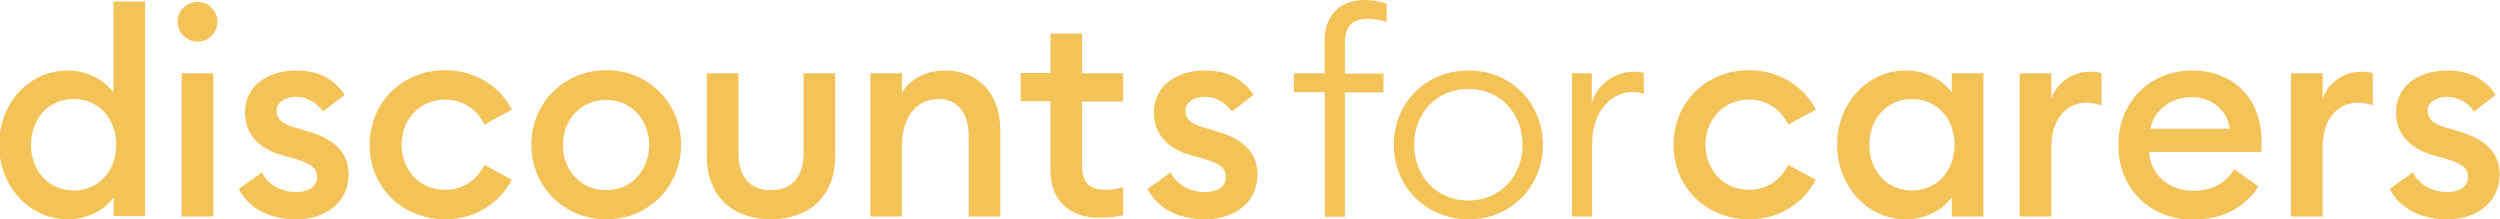
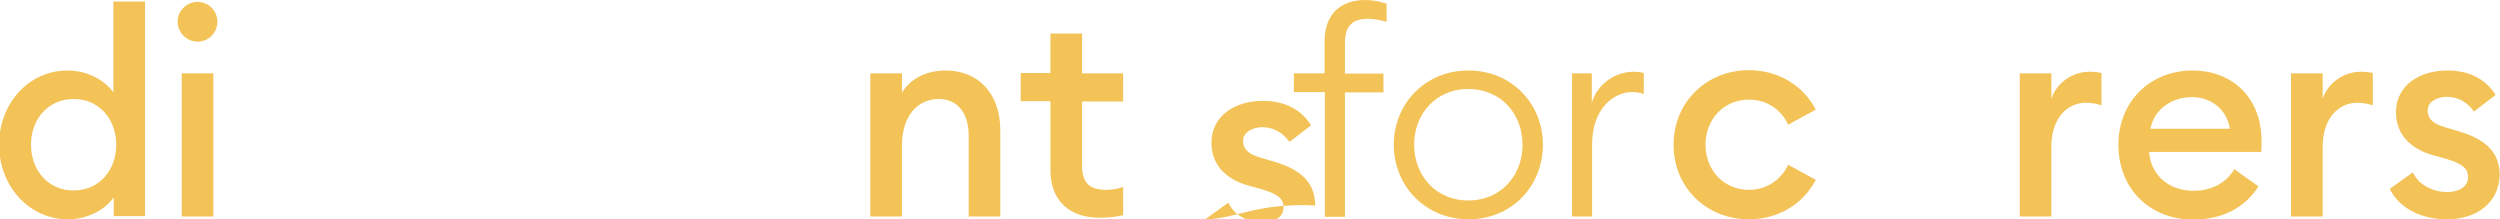
<svg xmlns="http://www.w3.org/2000/svg" version="1.1" id="Layer_1" x="0px" y="0px" viewBox="0 0 798 70" style="enable-background:new 0 0 798 70;" xml:space="preserve">
  <style type="text/css">
	.st0{fill:#f3c358;}
</style>
-   <path class="st0" d="M266.6,49.8c0,13.7-9.3,20.2-20.5,20.2c-11.1,0-20.5-6.4-20.5-20.2V23.4h10.1v25.2c0,9.1,4.8,12.1,10.4,12.1  s10.4-3,10.4-12.1V23.4h10.1V49.8z" />
  <g>
    <g>
      <g>
        <path class="st0" d="M21.6,22.5c6.6,0,12.1,3.4,14.6,7v-29h10.1V69h-10v-6c-2.6,3.7-8,7-14.6,7c-12.5,0-22-10.7-22-23.8     S9.1,22.5,21.6,22.5z M23.5,31.6c-8.1,0-13.6,6.4-13.6,14.6s5.5,14.6,13.6,14.6s13.6-6.4,13.6-14.6S31.6,31.6,23.5,31.6z" />
      </g>
    </g>
    <g>
      <g>
        <rect x="58" y="23.4" class="st0" width="10.1" height="45.7" />
      </g>
    </g>
    <g>
      <g>
-         <path class="st0" d="M94.6,70c-8.1,0-15.1-3.2-18.4-9.7l7.4-5.3c1.8,4,6.3,6.3,11,6.3c3.6,0,6.6-1.6,6.6-4.8c0-2.7-1.6-4.2-7-5.8     l-4-1.1c-8-2.2-12.1-7.2-12-14c0.1-8.1,7.2-13.1,16.4-13.1c6.9,0,12.2,2.7,15.4,7.8l-6.9,5.3c-2-2.8-4.9-4.7-8.7-4.7     c-3,0-6.1,1.6-6.1,4.3c0,2.2,1,4.1,5.5,5.4l4.7,1.4c8,2.4,12.8,6.4,12.8,13.9C111.1,64.6,104,70,94.6,70z" />
-       </g>
+         </g>
    </g>
    <g>
      <g>
-         <path class="st0" d="M142.1,70C128.4,70,118,59.8,118,46.2c0-13.5,10.4-23.8,24.1-23.8c9.4,0,17.4,5,21.3,12.6l-8.8,4.8     c-2.2-4.7-6.7-8-12.5-8c-8.1,0-13.9,6.3-13.9,14.4s5.8,14.4,13.9,14.4c5.8,0,10.3-3.4,12.5-8l8.8,4.8C159.4,65,151.5,70,142.1,70     z" />
-       </g>
+         </g>
    </g>
    <g>
      <g>
-         <path class="st0" d="M193.5,70c-13.5,0-23.9-10.5-23.9-23.8s10.4-23.8,23.9-23.8s23.9,10.5,23.9,23.8S207.1,70,193.5,70z      M193.5,60.7c8,0,13.7-6.3,13.7-14.4s-5.7-14.4-13.7-14.4c-8.1,0-13.8,6.3-13.8,14.4S185.4,60.7,193.5,60.7z" />
-       </g>
+         </g>
    </g>
    <g>
      <g>
        <path class="st0" d="M277.8,23.4h10.1v6.2c2.7-4.6,8-7.1,13.9-7.1c10.6,0,17.5,7.5,17.5,19.1v27.5h-10.1V43.2     c0-7.2-3.7-11.6-9.5-11.6c-6.7,0-11.8,5.2-11.8,15v22.5h-10.1V23.4z" />
      </g>
    </g>
    <g>
      <g>
        <path class="st0" d="M350.9,69.5c-8.8,0-15.6-4.8-15.6-15.2v-22h-9.5v-9h9.5V10.7h10.1v12.7h13.1v9h-13.1v20.4     c0,5.7,2.5,7.8,7.7,7.8c1.9,0,3.9-0.4,5.4-0.9v9C356.4,69.2,354,69.5,350.9,69.5z" />
      </g>
    </g>
    <g>
      <g>
        <g>
-           <path class="st0" d="M384.7,70c-8.1,0-15.1-3.2-18.4-9.7l7.4-5.3c1.8,4,6.3,6.3,11,6.3c3.6,0,6.6-1.6,6.6-4.8      c0-2.7-1.6-4.2-7-5.8l-4-1.1c-8-2.2-12.1-7.2-12-14c0.1-8.1,7.2-13.1,16.4-13.1c6.9,0,12.2,2.7,15.4,7.8l-6.9,5.3      c-2-2.8-4.9-4.7-8.7-4.7c-3,0-6.1,1.6-6.1,4.3c0,2.2,1,4.1,5.5,5.4l4.7,1.4c8,2.4,12.8,6.4,12.8,13.9      C401.3,64.6,394.1,70,384.7,70z" />
+           <path class="st0" d="M384.7,70l7.4-5.3c1.8,4,6.3,6.3,11,6.3c3.6,0,6.6-1.6,6.6-4.8      c0-2.7-1.6-4.2-7-5.8l-4-1.1c-8-2.2-12.1-7.2-12-14c0.1-8.1,7.2-13.1,16.4-13.1c6.9,0,12.2,2.7,15.4,7.8l-6.9,5.3      c-2-2.8-4.9-4.7-8.7-4.7c-3,0-6.1,1.6-6.1,4.3c0,2.2,1,4.1,5.5,5.4l4.7,1.4c8,2.4,12.8,6.4,12.8,13.9      C401.3,64.6,394.1,70,384.7,70z" />
        </g>
      </g>
    </g>
    <g>
      <g>
        <path class="st0" d="M422.8,29.4H413v-6h9.8V13.2c0-9,5.5-13.2,12.9-13.2c2.6,0,4.9,0.5,6.9,1.2V7c-1.5-0.5-4-1-5.8-1     c-4.8,0-7.5,1.9-7.5,7.8v9.7h12.3v6h-12.3v39.7h-6.4V29.4H422.8z" />
      </g>
    </g>
    <g>
      <g>
        <path class="st0" d="M444.9,46.2c0-13.1,10-23.7,23.8-23.7c13.9,0,23.8,10.7,23.8,23.7S482.7,70,468.8,70     C454.9,70,444.9,59.3,444.9,46.2z M486,46.2c0-9.8-6.9-17.8-17.3-17.8s-17.3,8-17.3,17.8S458.3,64,468.7,64S486,56,486,46.2z" />
      </g>
    </g>
    <g>
      <g>
        <path class="st0" d="M501.7,23.4h6.4v9.4c1.9-6.4,7.9-9.9,13.3-9.9c1.1,0,2.2,0.1,3.3,0.4V30c-1.3-0.5-2.5-0.6-3.8-0.6     c-5.7,0-12.7,5.1-12.7,16.8v22.9h-6.4V23.4H501.7z" />
      </g>
    </g>
    <g>
      <g>
        <path class="st0" d="M63.1,13.3c-3.5,0-6.4-2.9-6.4-6.4s2.9-6.3,6.4-6.3s6.3,2.9,6.3,6.3C69.4,10.4,66.6,13.3,63.1,13.3z" />
      </g>
    </g>
    <g>
      <g>
        <path class="st0" d="M558.3,70c-13.7,0-24.1-10.2-24.1-23.8c0-13.5,10.4-23.8,24.1-23.8c9.4,0,17.4,5,21.3,12.6l-8.8,4.8     c-2.2-4.7-6.7-8-12.5-8c-8.1,0-13.9,6.3-13.9,14.4s5.8,14.4,13.9,14.4c5.8,0,10.3-3.4,12.5-8l8.8,4.8C575.7,65,567.7,70,558.3,70     z" />
      </g>
    </g>
    <g>
      <g>
-         <path class="st0" d="M608.4,22.5c6.6,0,12.1,3.4,14.6,7v-6.1h10.1v45.7H623V63c-2.6,3.7-8,7-14.6,7c-12.5,0-22-10.7-22-23.8     S595.9,22.5,608.4,22.5z M610.3,31.6c-8.1,0-13.6,6.4-13.6,14.6s5.5,14.6,13.6,14.6s13.6-6.4,13.6-14.6     C623.9,38,618.4,31.6,610.3,31.6z" />
-       </g>
+         </g>
    </g>
    <g>
      <g>
        <path class="st0" d="M644.7,23.4h10.1v8.1c1.7-5.2,6.9-8.6,12.1-8.6c1.3,0,2.6,0.1,3.9,0.4v10.3c-1.7-0.5-3.2-0.8-5-0.8     c-5.8,0-11,4.8-11,14v22.3h-10.1V23.4z" />
      </g>
    </g>
    <g>
      <g>
        <path class="st0" d="M699.9,22.5c12,0,22,8,22,22.7c0,1,0,1.8-0.1,3.3H686c0.5,7.5,6.5,12.4,14.1,12.4c6.4,0,10.7-2.9,13.1-6.9     l7.7,5.5c-4.1,6.5-11.2,10.6-20.8,10.6c-13.9,0-23.9-9.9-23.9-23.8C676.1,32.8,686,22.5,699.9,22.5z M686.4,41.1h25.4     c-1.1-6.6-6.4-10.1-12.2-10.1C693.7,31,687.8,34.4,686.4,41.1z" />
      </g>
    </g>
    <g>
      <g>
        <path class="st0" d="M731.3,23.4h10.1v8.1c1.7-5.2,6.9-8.6,12.1-8.6c1.3,0,2.6,0.1,3.9,0.4v10.3c-1.7-0.5-3.2-0.8-5-0.8     c-5.8,0-11,4.8-11,14v22.3h-10.1V23.4z" />
      </g>
    </g>
    <g>
      <g>
        <path class="st0" d="M781.2,70c-8.1,0-15.1-3.2-18.4-9.7l7.4-5.3c1.8,4,6.3,6.3,11,6.3c3.6,0,6.6-1.6,6.6-4.8     c0-2.6-1.6-4.2-7-5.8l-4-1.1c-7.9-2.2-12.1-7.2-12-14c0.1-8.1,7.2-13.1,16.4-13.1c6.9,0,12.2,2.7,15.4,7.8l-6.9,5.3     c-2-2.8-4.9-4.7-8.7-4.7c-3,0-6.1,1.6-6.1,4.3c0,2.2,1,4.1,5.5,5.4l4.7,1.4c8,2.4,12.8,6.4,12.8,13.9     C797.7,64.6,790.6,70,781.2,70z" />
      </g>
    </g>
  </g>
</svg>